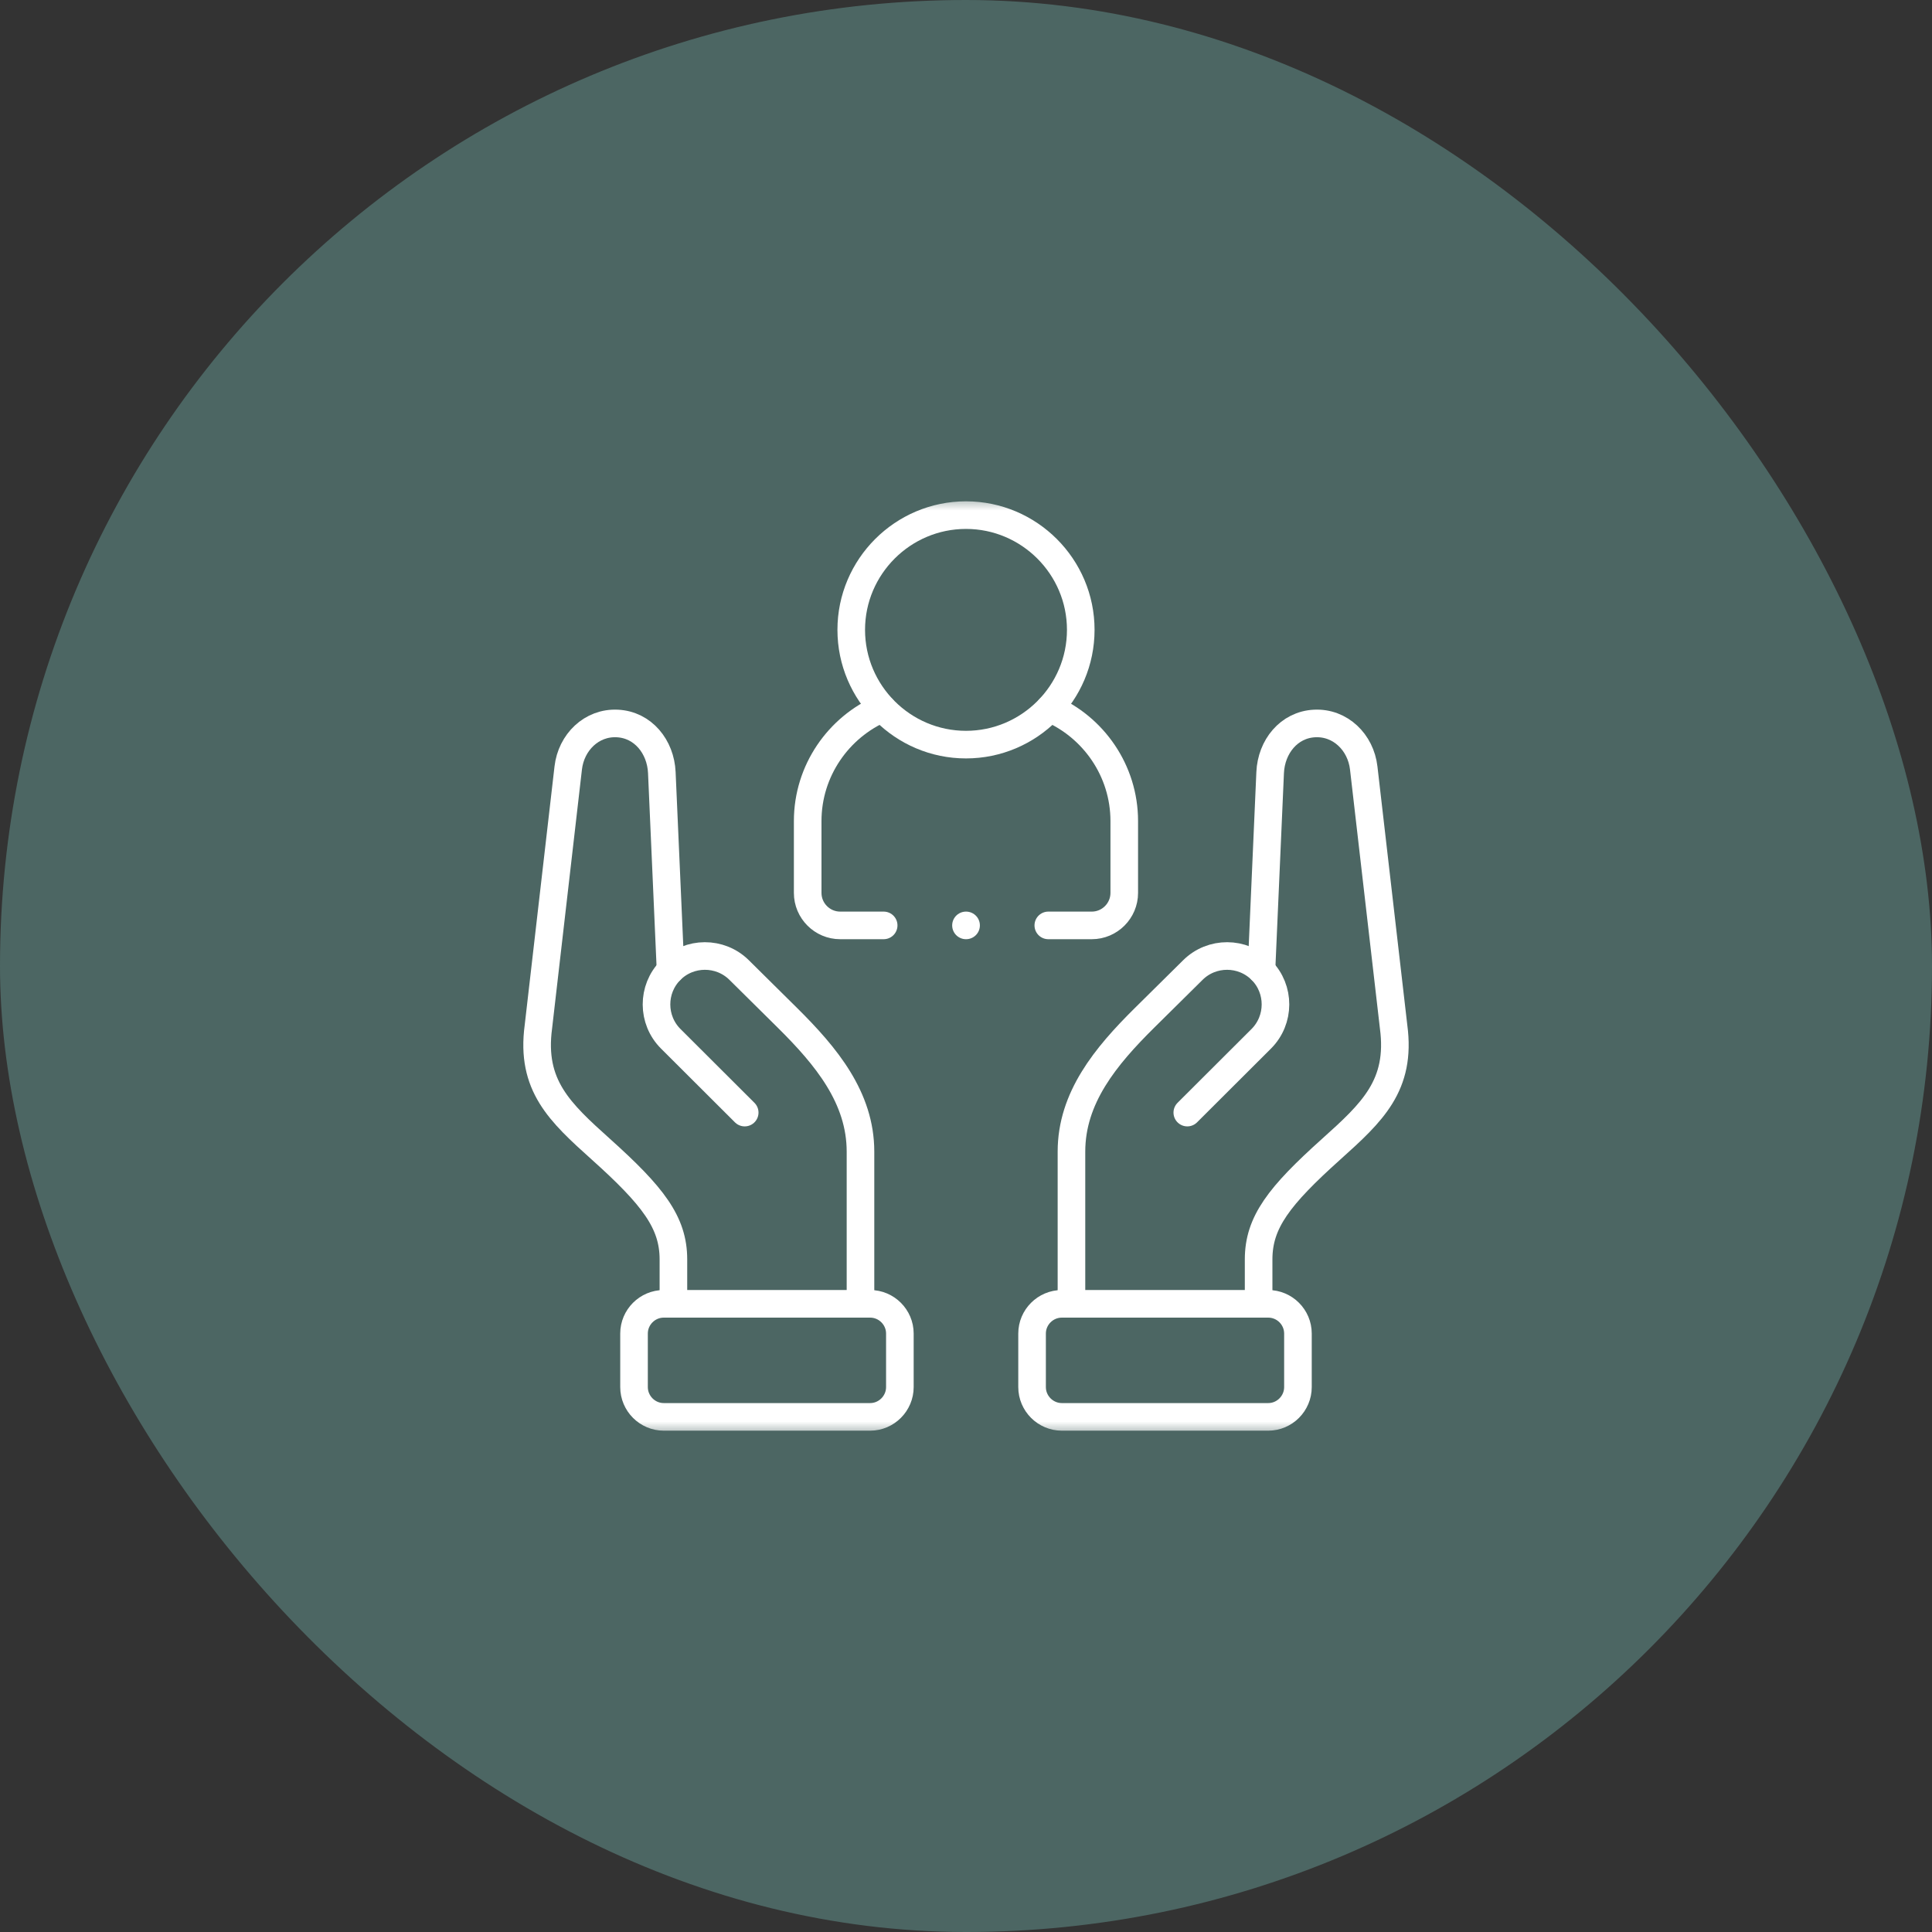
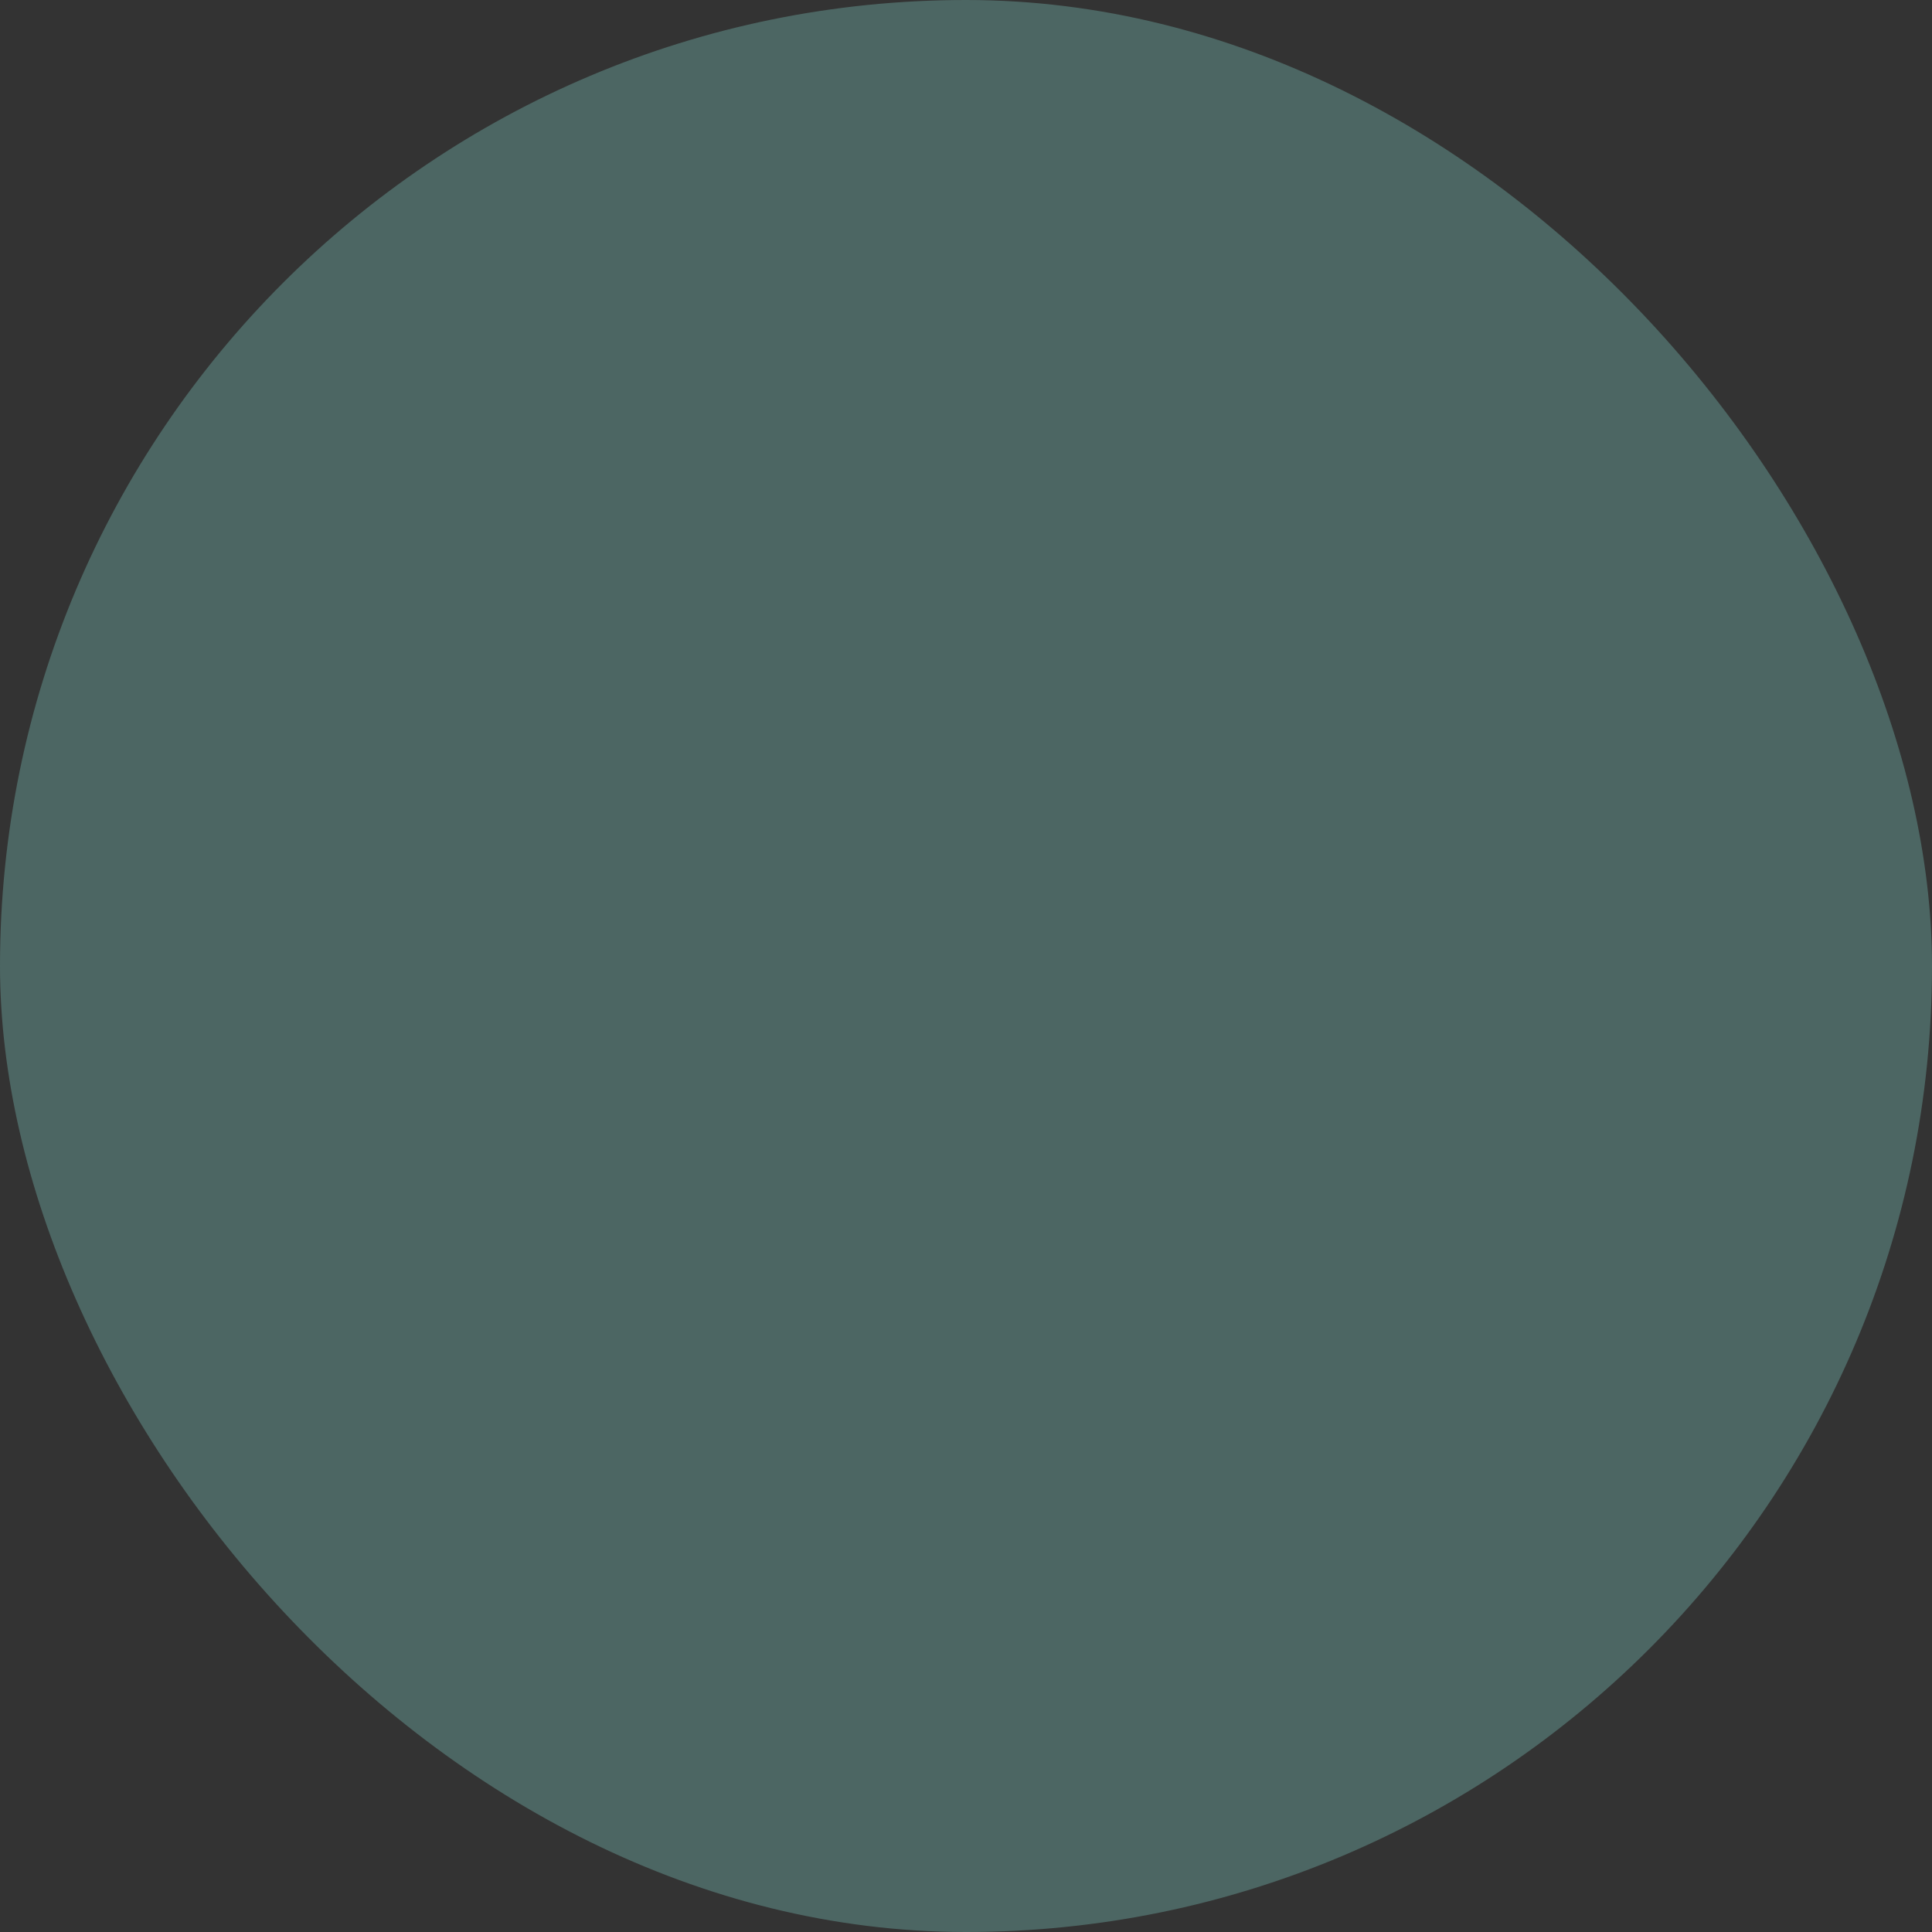
<svg xmlns="http://www.w3.org/2000/svg" width="70" height="70" viewBox="0 0 70 70" fill="none">
  <rect x="0" y="0" width="70" height="70" fill="#333333" stroke="none" />
  <rect width="70" height="70" rx="35" fill="#4C6663" />
  <g clip-path="url(#clip0_546_11633)">
    <mask id="mask0_546_11633" style="mask-type:luminance" maskUnits="userSpaceOnUse" x="18" y="18" width="34" height="34">
-       <path d="M51.5 51.5V18.5H18.5V51.5H51.5Z" fill="white" stroke="white" />
-     </mask>
+       </mask>
    <g mask="url(#mask0_546_11633)">
-       <path d="M37.394 50.257V48.317C37.394 47.724 37.88 47.24 38.473 47.24H45.95C46.543 47.24 47.027 47.724 47.027 48.317V50.257C47.027 50.85 46.543 51.336 45.95 51.336H38.473C37.88 51.336 37.394 50.85 37.394 50.257Z" stroke="white" stroke-miterlimit="10" stroke-linecap="round" stroke-linejoin="round" />
      <path d="M38.821 47.24V41.727C38.821 39.773 40.056 38.276 41.471 36.876L43.22 35.146C43.907 34.465 45.023 34.469 45.705 35.154C46.386 35.839 46.381 36.955 45.697 37.638L43.018 40.311" stroke="white" stroke-miterlimit="10" stroke-linecap="round" stroke-linejoin="round" />
      <path d="M45.602 47.24V45.631C45.602 44.285 46.347 43.329 48.23 41.638C49.719 40.3 50.776 39.327 50.493 37.202L49.41 27.824C49.303 26.896 48.563 26.166 47.631 26.213C46.699 26.258 46.061 27.058 46.02 27.991L45.705 35.154" stroke="white" stroke-miterlimit="10" stroke-linecap="round" stroke-linejoin="round" />
      <path d="M32.604 50.257V48.317C32.604 47.724 32.118 47.24 31.527 47.24H24.049C23.457 47.24 22.972 47.724 22.972 48.317V50.257C22.972 50.85 23.457 51.336 24.049 51.336H31.527C32.118 51.336 32.604 50.85 32.604 50.257Z" stroke="white" stroke-miterlimit="10" stroke-linecap="round" stroke-linejoin="round" />
      <path d="M24.399 47.24V45.631C24.399 44.285 23.653 43.329 21.77 41.638C20.281 40.3 19.223 39.327 19.507 37.202L20.588 27.824C20.695 26.896 21.435 26.166 22.367 26.213C23.299 26.258 23.938 27.058 23.979 27.991L24.295 35.154" stroke="white" stroke-miterlimit="10" stroke-linecap="round" stroke-linejoin="round" />
      <path d="M31.177 47.24V41.727C31.177 39.773 29.942 38.276 28.528 36.876L26.78 35.146C26.093 34.465 24.975 34.469 24.295 35.154C23.614 35.839 23.617 36.955 24.303 37.638L26.982 40.311" stroke="white" stroke-miterlimit="10" stroke-linecap="round" stroke-linejoin="round" />
-       <path d="M34.999 26.979C37.291 26.979 39.158 25.111 39.158 22.82C39.158 20.532 37.291 18.664 34.999 18.664C32.71 18.664 30.842 20.532 30.842 22.82C30.842 25.111 32.71 26.979 34.999 26.979Z" stroke="white" stroke-miterlimit="10" stroke-linecap="round" stroke-linejoin="round" />
-       <path d="M32.017 33.529H30.441C29.793 33.529 29.264 33 29.264 32.352V29.749C29.264 27.923 30.381 26.344 31.966 25.664M38.032 25.664C39.618 26.344 40.734 27.923 40.734 29.749V32.352C40.734 33 40.205 33.529 39.558 33.529H37.982" stroke="white" stroke-miterlimit="10" stroke-linecap="round" stroke-linejoin="round" />
      <path d="M35.003 33.529H34.999" stroke="white" stroke-miterlimit="10" stroke-linecap="round" stroke-linejoin="round" />
    </g>
  </g>
  <defs>
    <clipPath id="clip0_546_11633">
-       <rect width="34" height="34" fill="white" transform="translate(18 18)" />
-     </clipPath>
+       </clipPath>
  </defs>
</svg>